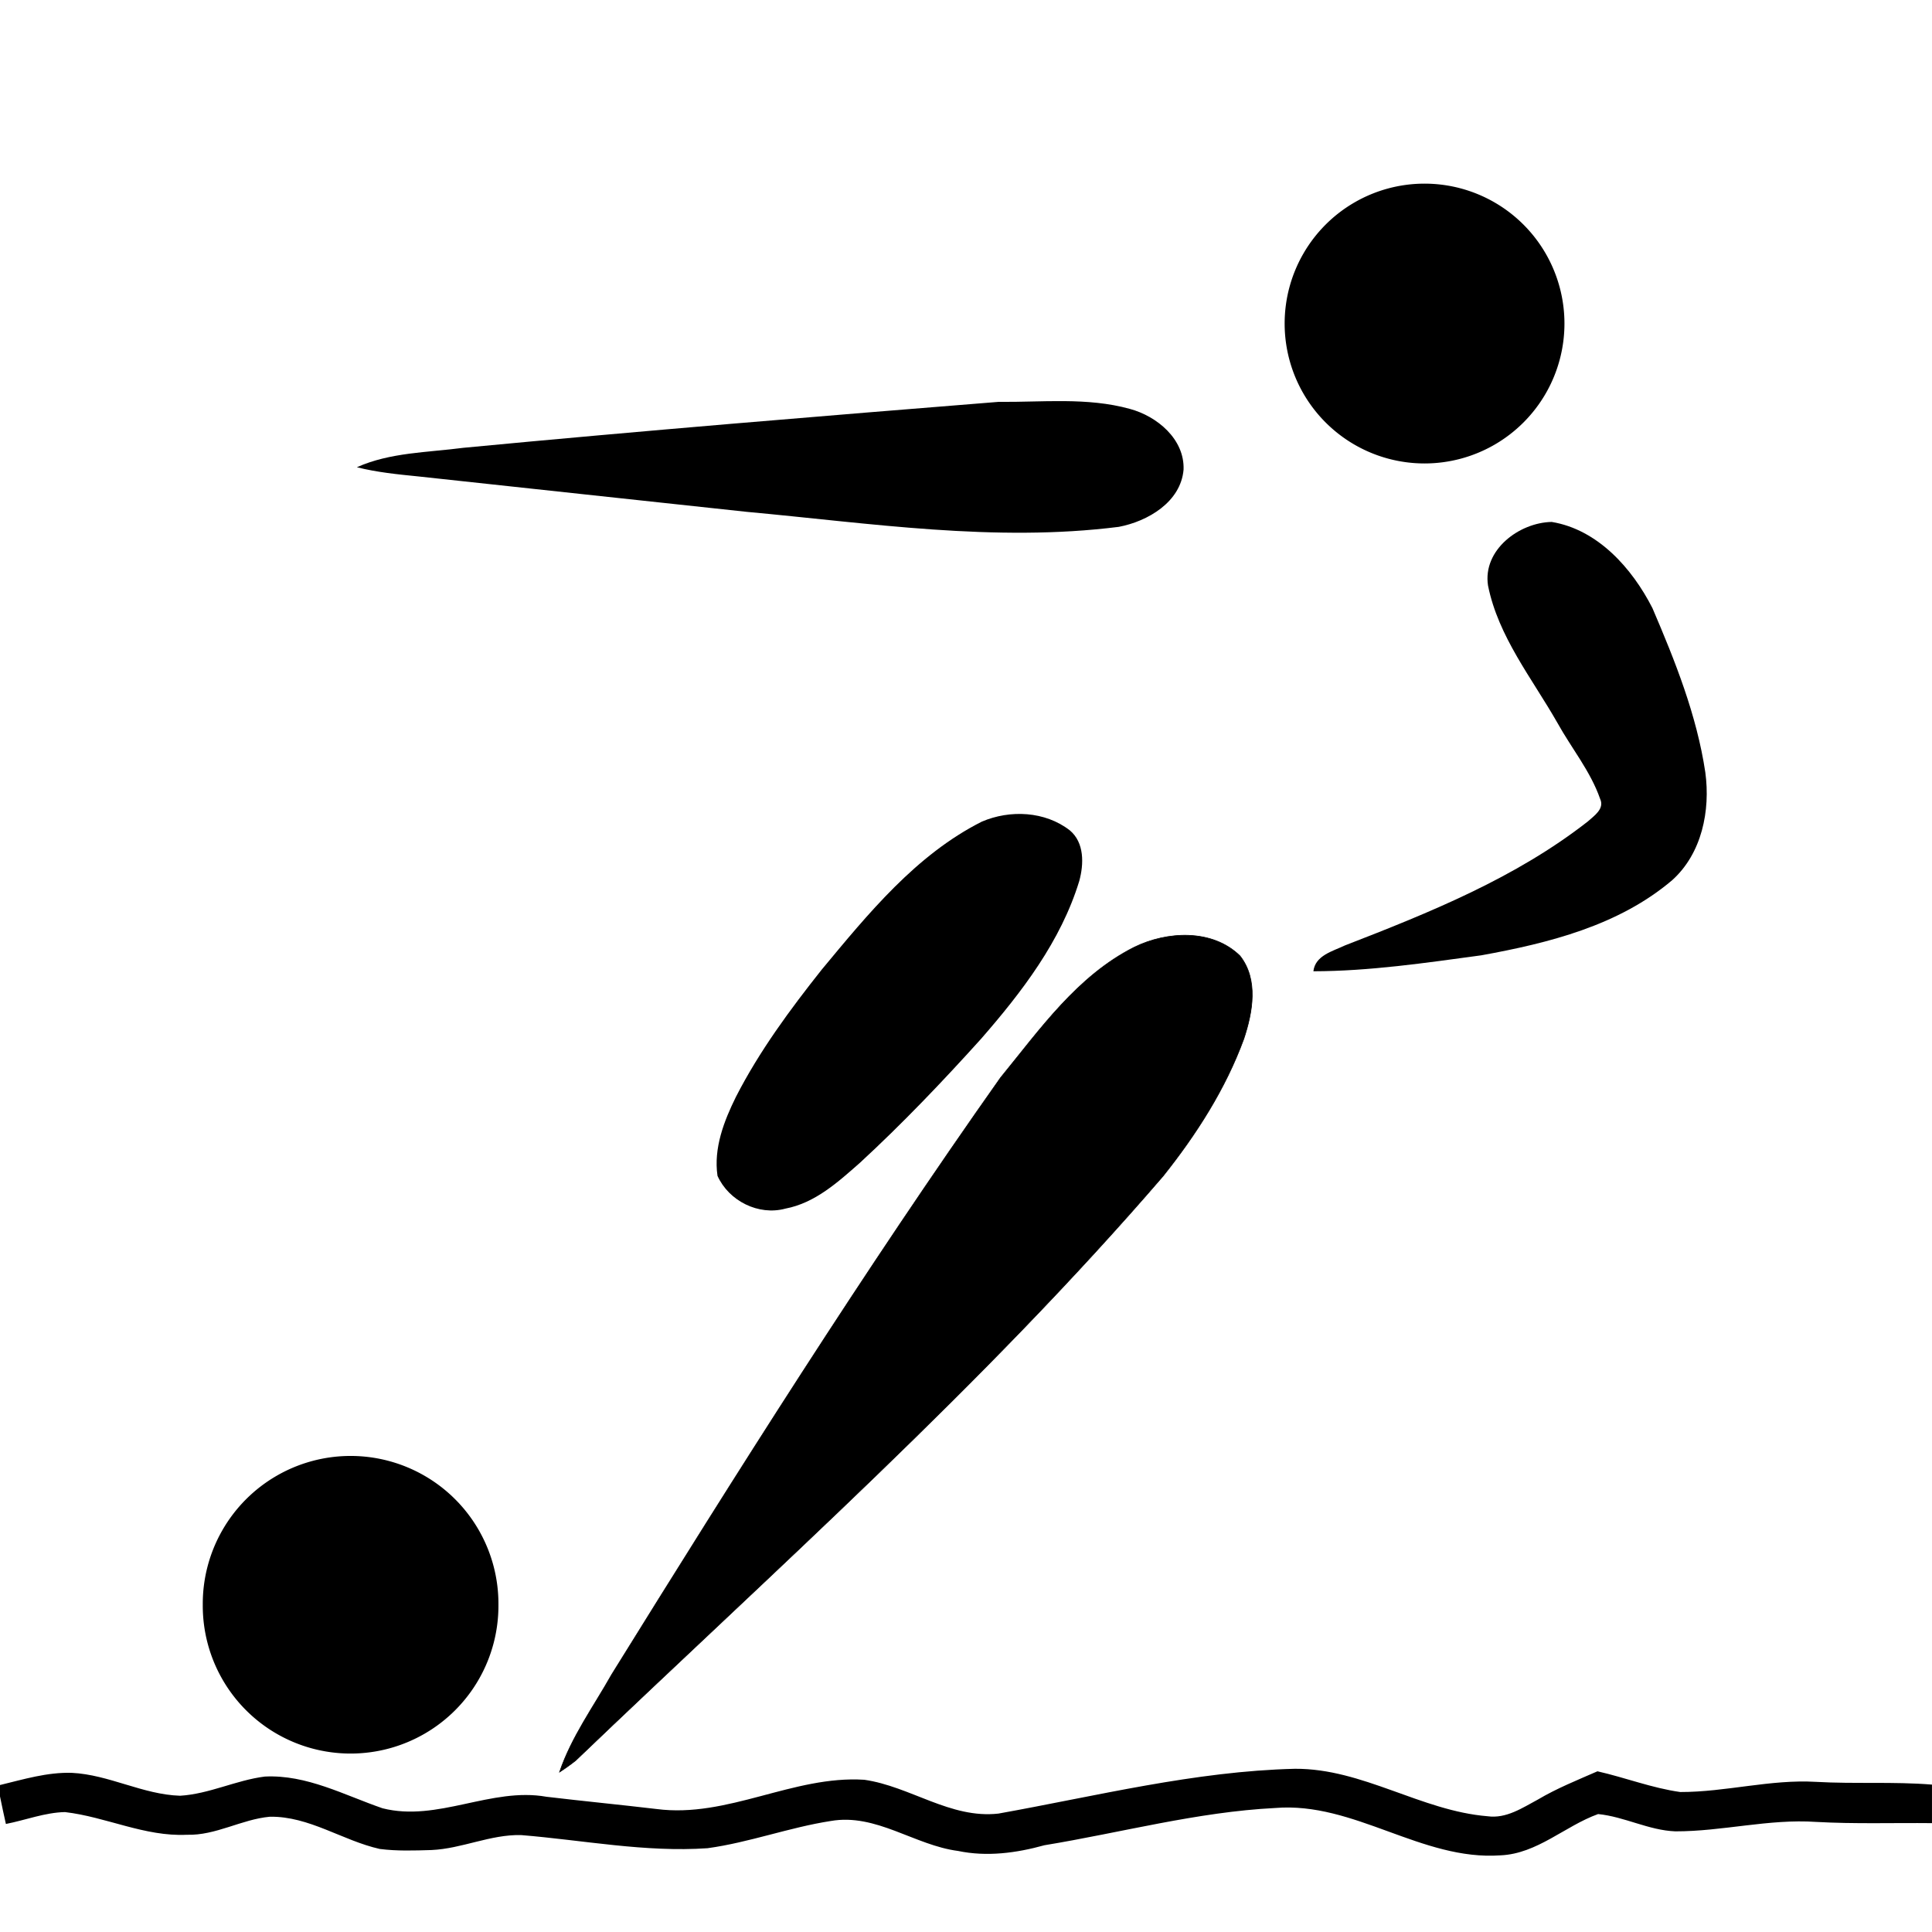
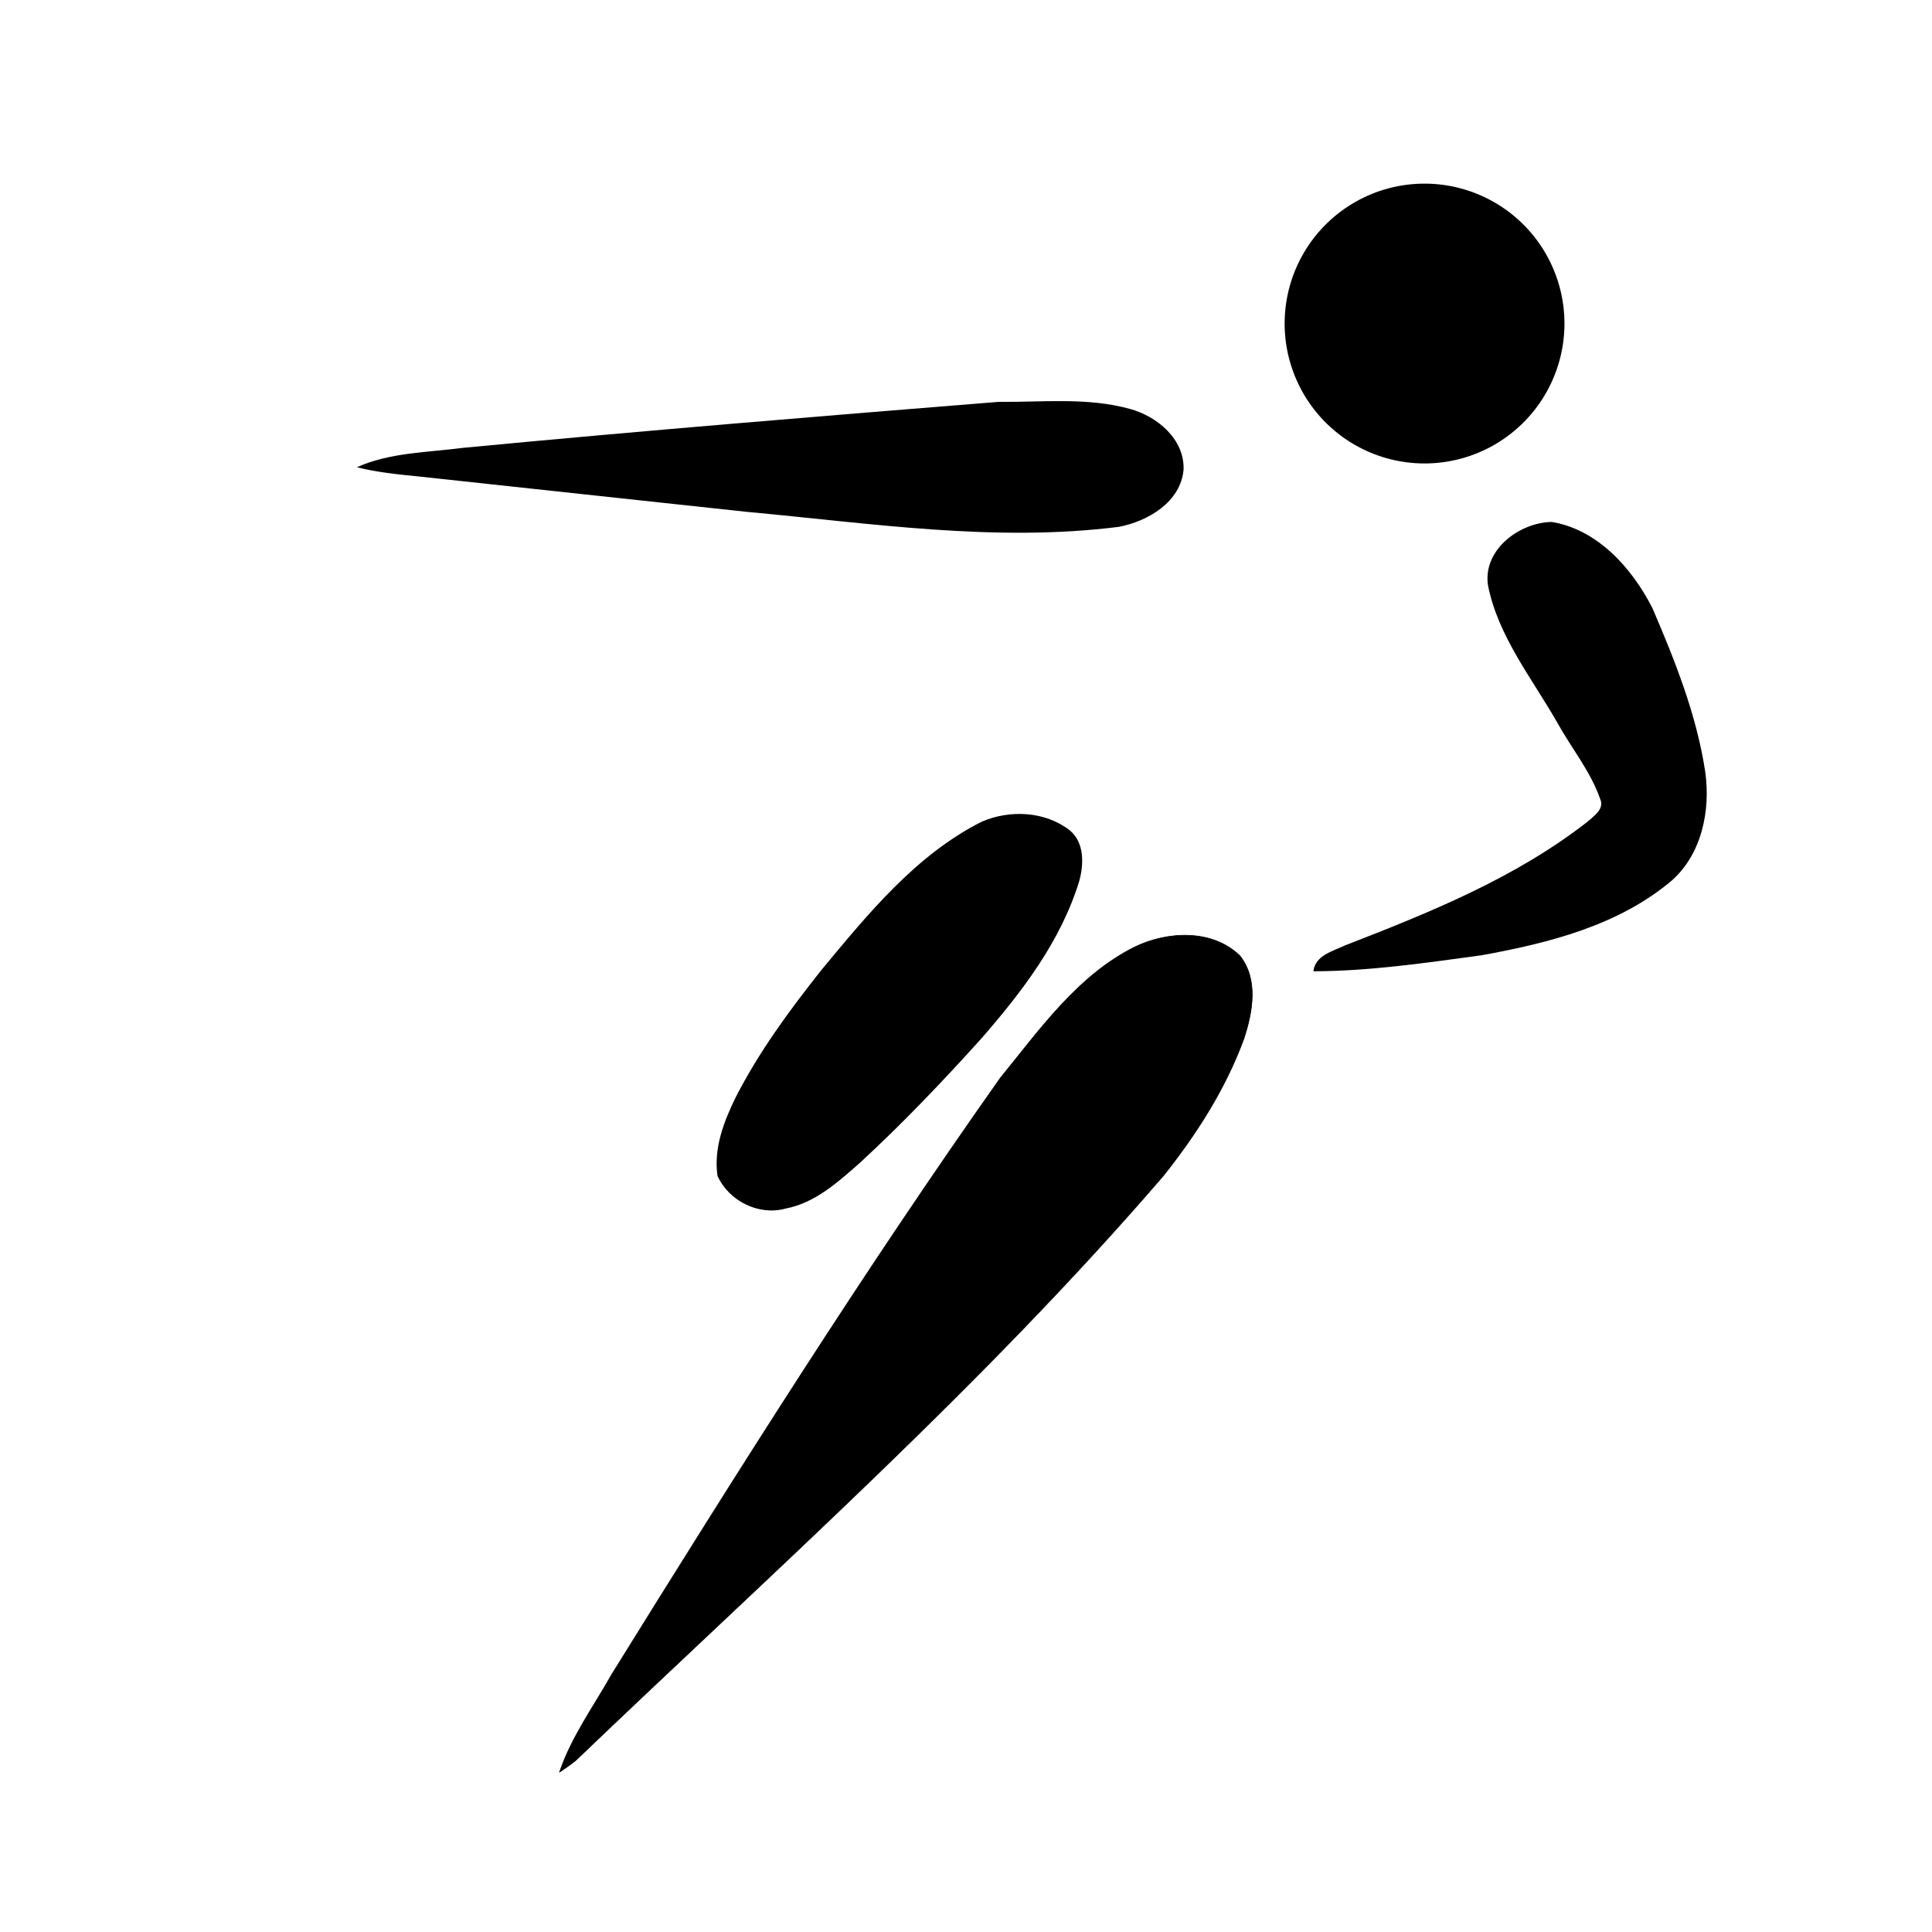
<svg xmlns="http://www.w3.org/2000/svg" xmlns:ns1="http://www.inkscape.org/namespaces/inkscape" xmlns:ns2="http://sodipodi.sourceforge.net/DTD/sodipodi-0.dtd" version="1.0" width="300" height="300" viewBox="0 0 300 300" id="svg2372" ns1:version="0.47 r22583" ns2:docname="Futsal_pictogram[1].svg">
  <ns2:namedview pagecolor="#ffffff" bordercolor="#666666" borderopacity="1" objecttolerance="10" gridtolerance="10" guidetolerance="10" ns1:pageopacity="0" ns1:pageshadow="2" ns1:window-width="1366" ns1:window-height="718" id="namedview15" showgrid="false" ns1:zoom="0.78666667" ns1:cx="150" ns1:cy="150" ns1:window-x="-8" ns1:window-y="-8" ns1:window-maximized="1" ns1:current-layer="svg2372" />
  <defs id="defs2374">
    <ns1:perspective ns2:type="inkscape:persp3d" ns1:vp_x="0 : 150 : 1" ns1:vp_y="0 : 1000 : 0" ns1:vp_z="300 : 150 : 1" ns1:persp3d-origin="150 : 100 : 1" id="perspective19" />
    <clipPath id="clip0">
      <rect width="300" height="300" x="0" y="0" id="rect2377" />
    </clipPath>
    <ns1:perspective id="perspective2837" ns1:persp3d-origin="0.5 : 0.33333333 : 1" ns1:vp_z="1 : 0.5 : 1" ns1:vp_y="0 : 1000 : 0" ns1:vp_x="0 : 0.5 : 1" ns2:type="inkscape:persp3d" />
  </defs>
-   <path d="M 77.369 248.831 A 23.211 23.211 0 1 1  30.948,248.831 A 23.211 23.211 0 1 1  77.369 248.831 z" transform="matrix(0.989,0,0,0.989,0.879,3.091)" style="fill:#000000;fill-opacity:1;stroke:none;stroke-width:1.2;stroke-linejoin:round;stroke-miterlimit:4;stroke-dasharray:none;stroke-opacity:1" id="path2459" />
  <path d="M 240.899 49.254 A 20.749 20.749 0 1 1  199.401,49.254 A 20.749 20.749 0 1 1  240.899 49.254 z" transform="matrix(1.047,0,0,1.047,-9.294,-1.329)" style="fill:#000000;fill-opacity:1;stroke:none;stroke-width:1.2;stroke-linejoin:round;stroke-miterlimit:4;stroke-dasharray:none;stroke-opacity:1" id="path2457" />
  <path d="M 71.953,69.535 C 99.63,66.899 127.344,64.625 155.057,62.401 C 161.838,62.475 168.809,61.658 175.431,63.49 C 179.664,64.623 183.965,68.196 183.783,72.93 C 183.351,77.957 178.237,80.948 173.731,81.809 C 154.462,84.242 135.136,81.24 115.948,79.478 C 98.955,77.66 81.965,75.81 64.973,73.982 C 61.766,73.66 58.546,73.343 55.414,72.552 C 60.568,70.242 66.423,70.262 71.953,69.535 z " style="fill:#000000;fill-rule:nonzero;stroke:none" id="path2390" />
  <path d="M 231.06,90.93 C 230.204,85.38 235.912,81.136 240.952,81.046 C 248.097,82.228 253.434,88.239 256.585,94.418 C 260.106,102.633 263.471,111.041 264.801,119.931 C 265.607,125.866 264.27,132.523 259.662,136.669 C 251.367,143.722 240.483,146.442 230.01,148.342 C 221.364,149.513 212.681,150.802 203.941,150.818 C 204.232,148.351 206.949,147.711 208.838,146.807 C 222.004,141.702 235.336,136.33 246.556,127.556 C 247.518,126.683 249.185,125.601 248.471,124.06 C 246.975,119.751 243.997,116.16 241.807,112.196 C 237.88,105.312 232.656,98.867 231.06,90.93 z " style="fill:#000000;fill-rule:nonzero;stroke:none" id="path2394" />
  <path d="M 152.459,127.583 C 156.841,125.705 162.276,125.956 166.115,128.934 C 168.404,130.842 168.307,134.186 167.584,136.815 C 164.725,146.159 158.661,154.066 152.321,161.333 C 146.321,167.985 140.128,174.474 133.541,180.548 C 130.136,183.544 126.57,186.8 121.959,187.673 C 117.787,188.806 113.174,186.488 111.414,182.586 C 110.785,178.295 112.416,174.079 114.285,170.3 C 117.915,163.217 122.669,156.776 127.601,150.556 C 134.79,141.904 142.234,132.732 152.459,127.583 z " style="fill:#000000;fill-rule:nonzero;stroke:none" id="path2402" />
  <path d="M 176.132,147.079 C 181.223,144.588 188.232,144.221 192.534,148.417 C 195.448,152.104 194.508,157.186 193.144,161.302 C 190.299,169.079 185.759,176.15 180.62,182.601 C 152.585,215.157 120.36,243.703 89.391,273.372 C 88.587,274.006 87.754,274.602 86.892,275.16 C 88.747,269.697 92.183,264.995 94.99,260.01 C 114.427,228.687 134.087,197.471 155.359,167.352 C 161.47,159.879 167.28,151.532 176.132,147.079 z " style="fill:#000000;fill-rule:nonzero;stroke:none" id="path2406" />
  <path d="M 176.132,147.079 C 181.223,144.588 188.232,144.221 192.534,148.417 C 195.448,152.104 194.508,157.186 193.144,161.302 C 190.299,169.079 185.759,176.15 180.62,182.601 C 152.585,215.157 120.36,243.703 89.391,273.372 C 88.587,274.006 87.754,274.602 86.892,275.16 C 88.747,269.697 92.183,264.995 94.99,260.01 C 114.427,228.687 134.087,197.471 155.359,167.352 C 161.47,159.879 167.28,151.532 176.132,147.079 z " style="fill:none;stroke:#000000;stroke-width:0.1;stroke-linecap:butt;stroke-linejoin:miter;stroke-miterlimit:10" id="path2404" />
-   <path d="m 260.913,278.265 c -4.382,-0.614 -8.55,-2.242 -12.86,-3.218 -3.133,1.372 -6.318,2.646 -9.267,4.396 -2.407,1.293 -4.915,2.984 -7.794,2.583 -10.353,-0.845 -19.371,-7.423 -29.905,-7.37 -15.578,0.378 -30.785,4.221 -46.054,6.957 -7.446,0.842 -13.695,-4.236 -20.829,-5.251 -11.03,-0.706 -21.202,5.989 -32.267,4.54 -5.692,-0.674 -11.398,-1.223 -17.089,-1.902 -8.586,-1.524 -16.891,3.955 -25.448,1.789 -5.956,-2.053 -11.779,-5.245 -18.276,-4.925 -4.475,0.565 -8.631,2.704 -13.158,2.978 -5.793,-0.18 -11.034,-3.271 -16.816,-3.555 -3.804,-0.117 -7.49,1.006 -11.15,1.892 v 1.763 c 0.29,1.428 0.595,2.855 0.916,4.283 3.055,-0.596 6.038,-1.775 9.17,-1.846 6.388,0.742 12.386,3.838 18.927,3.523 4.492,0.137 8.481,-2.4 12.891,-2.801 6.111,-0.094 11.272,3.703 17.067,5.005 2.656,0.341 5.348,0.249 8.018,0.167 4.728,-0.204 9.171,-2.439 13.928,-2.322 9.634,0.783 19.245,2.708 28.947,2.039 6.479,-0.887 12.663,-3.221 19.12,-4.224 7.053,-1.237 13.017,3.772 19.782,4.649 4.48,0.936 9.049,0.322 13.409,-0.886 11.934,-1.959 23.706,-5.169 35.829,-5.783 12.28,-1.013 22.739,8.218 35,7.35 5.706,-0.249 9.991,-4.552 15.149,-6.409 4.096,0.406 7.851,2.526 11.994,2.684 7.317,0.014 14.521,-1.963 21.858,-1.465 5.991,0.336 11.994,0.129 17.992,0.191 v -5.985 c -5.995,-0.482 -12.012,-0.083 -18.01,-0.425 -7.079,-0.417 -14.014,1.591 -21.074,1.578 z" id="path11" />
</svg>